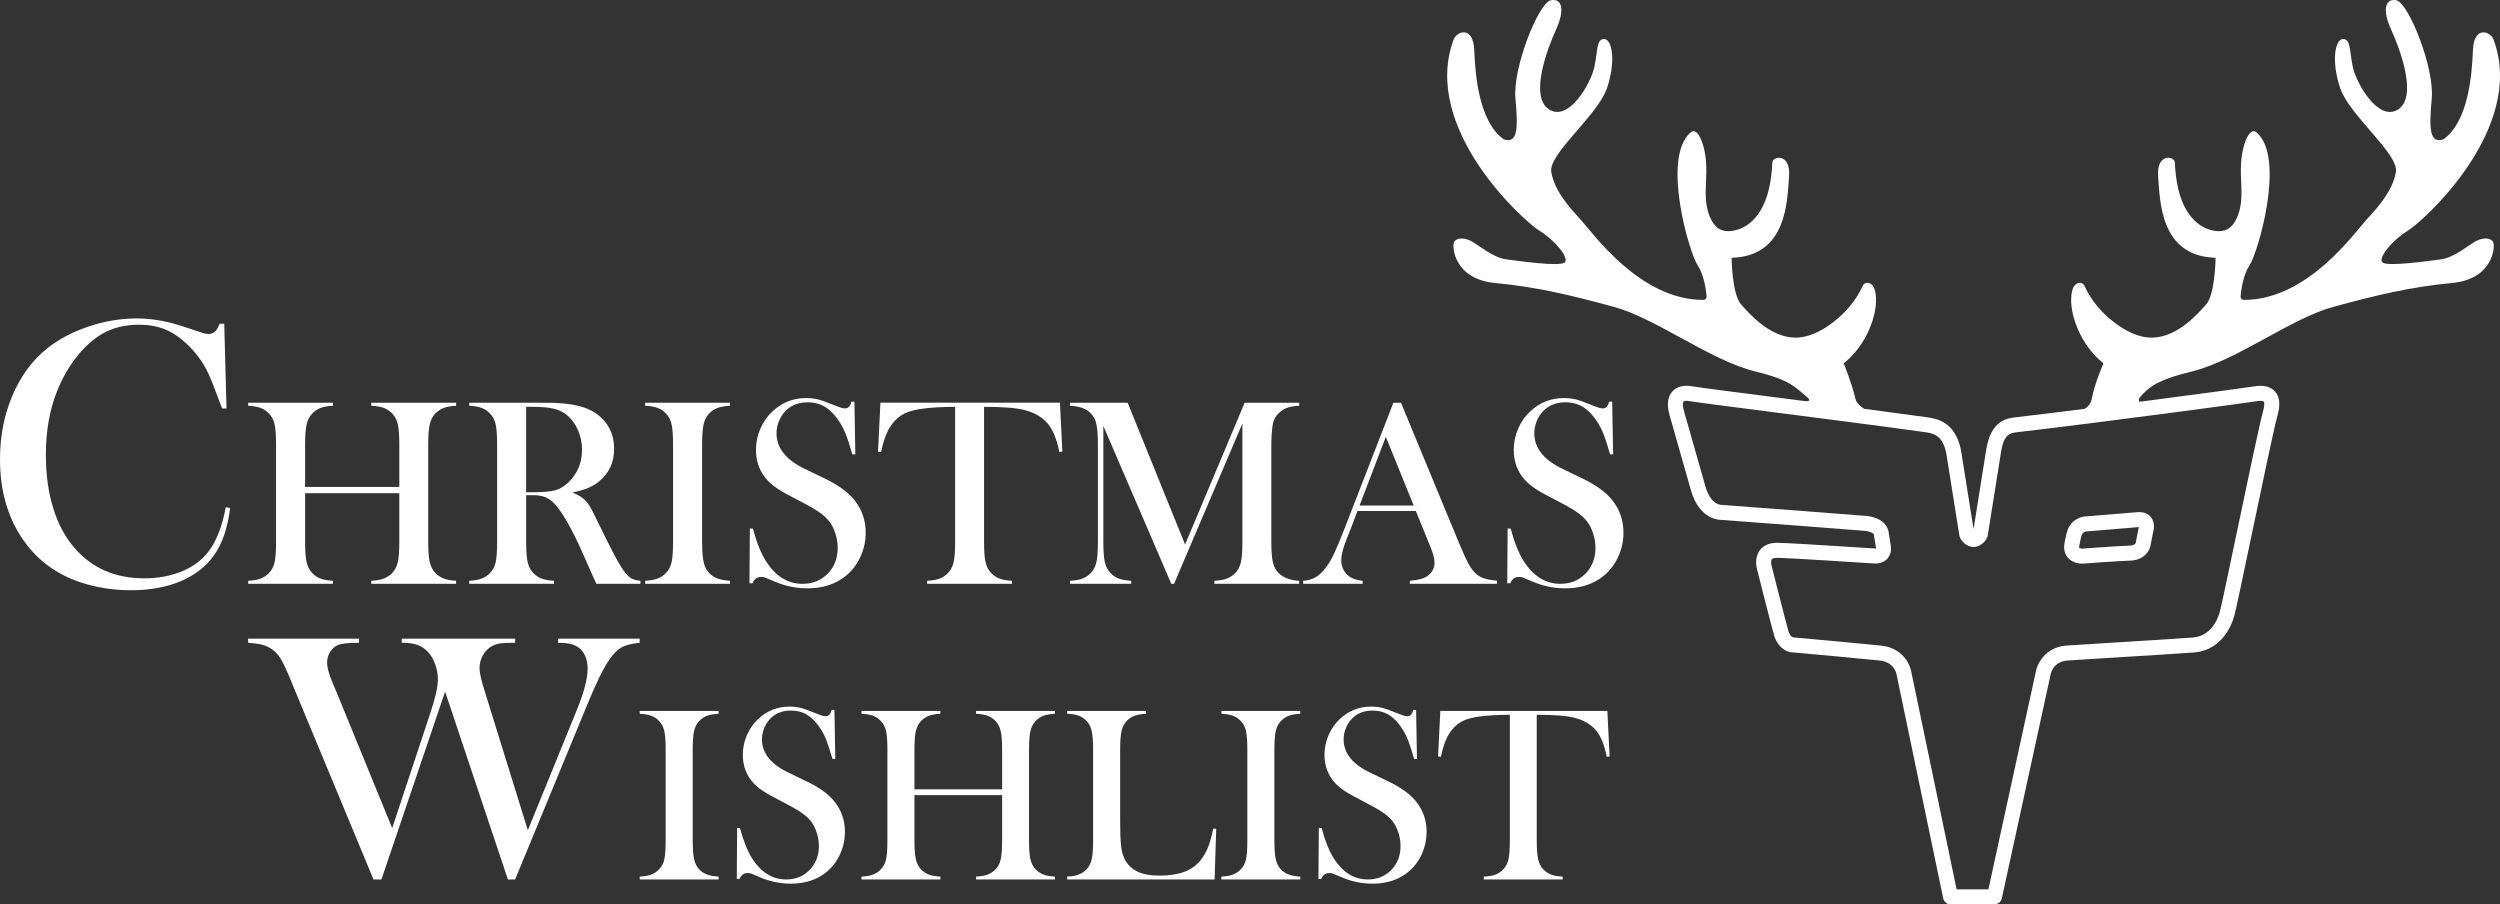
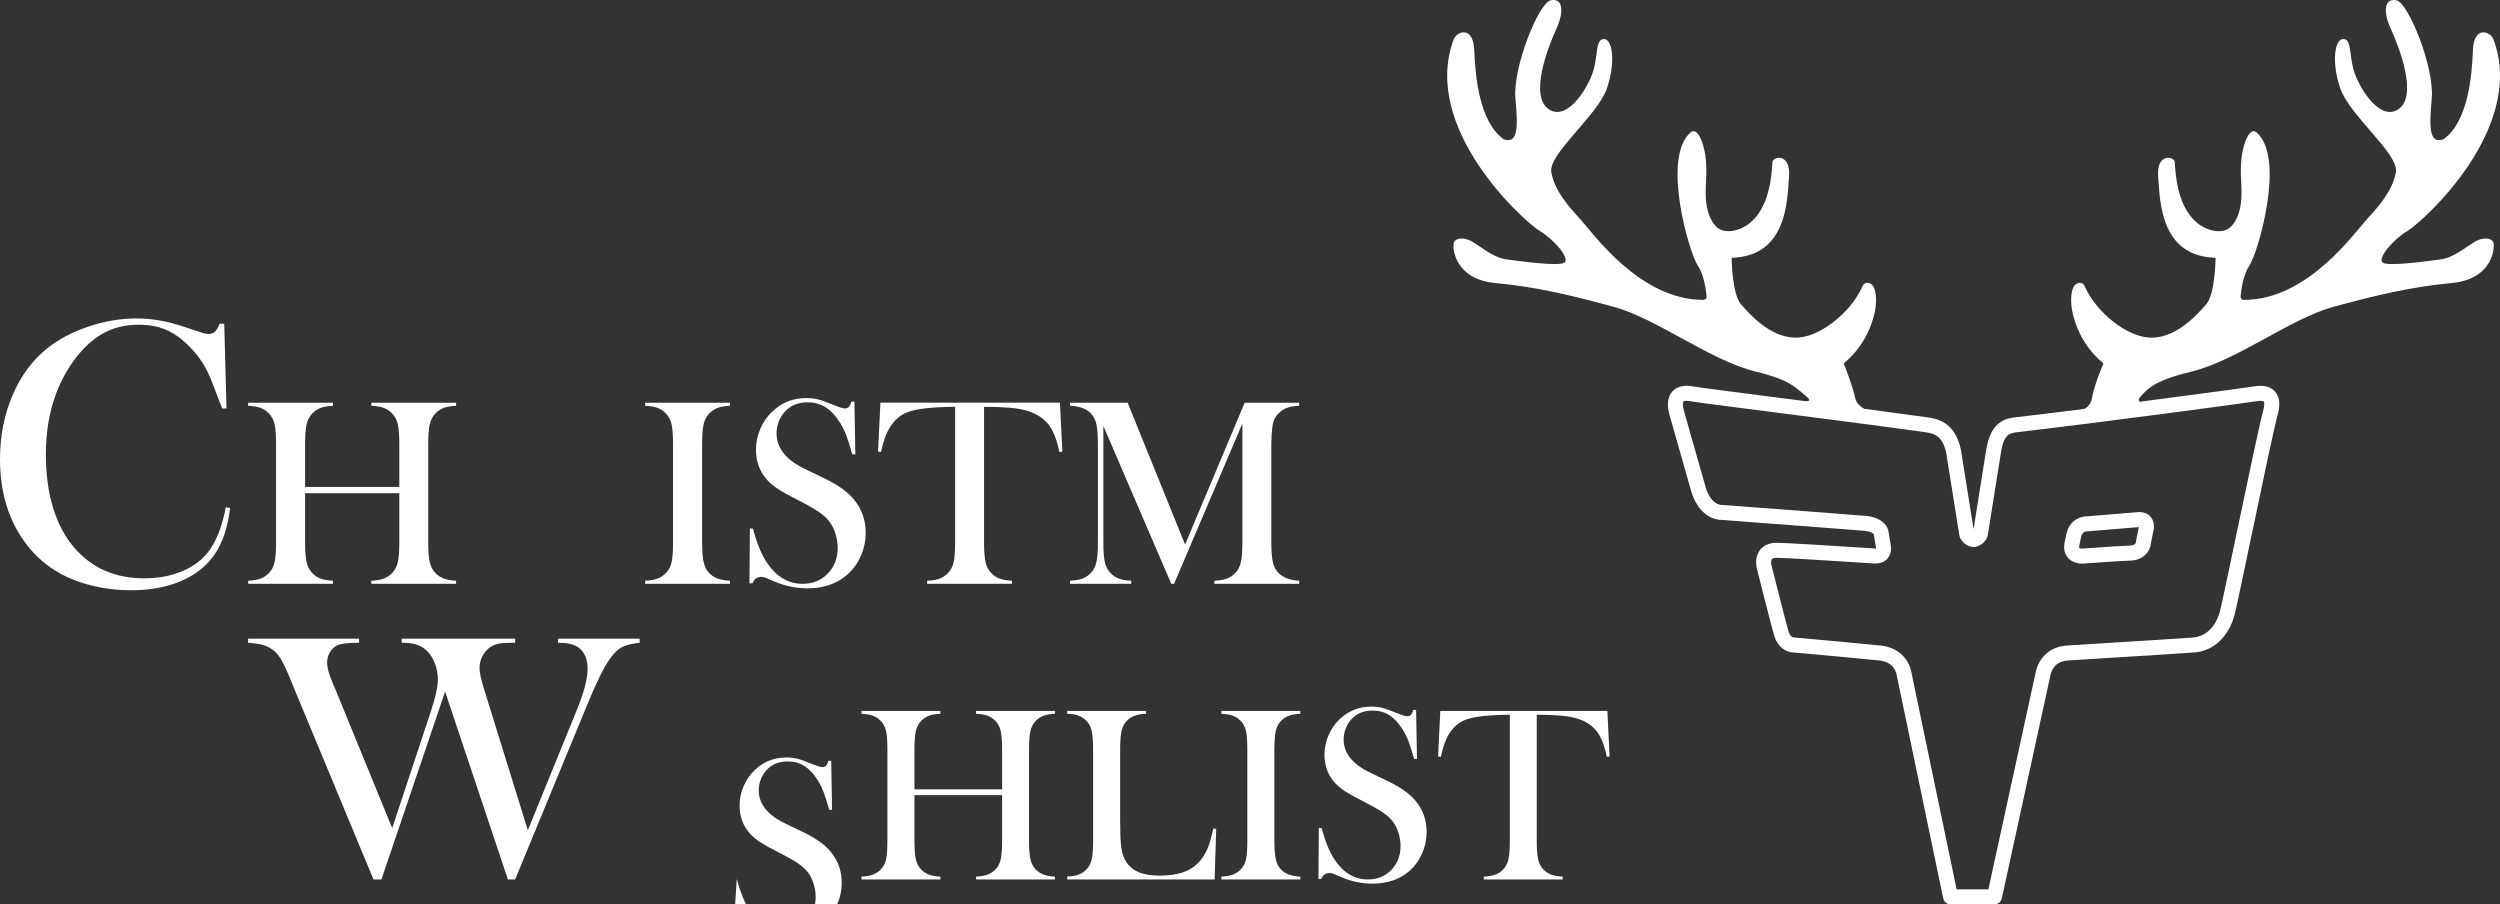
<svg xmlns="http://www.w3.org/2000/svg" id="Ebene_2" data-name="Ebene 2" viewBox="0 0 6268.96 2267.72">
  <rect x="0" y="0" width="6268.96" height="2267.72" fill="#333333" stroke="none" />
  <defs>
    <style>      .cls-1 {        fill: #fff;      }    </style>
  </defs>
  <g id="Ebene_1-2" data-name="Ebene 1">
    <g>
      <g>
        <g>
          <path class="cls-1" d="M562.3,811.84l5.7,212.47h-10.93c-3.49-9.19-6.18-16.16-8.08-20.91-11.1-30.42-20.13-53.07-27.09-67.97-12.36-26.62-30.26-51.01-53.71-73.2-17.75-16.79-36.12-28.99-55.14-36.6-19.01-7.61-40.4-11.41-64.17-11.41-35.81,0-66.86,7.77-93.16,23.29-23.13,13.63-44.68,33.2-64.64,58.7-19.96,25.51-36.29,54.59-48.96,87.22-18.06,45.95-27.09,98.23-27.09,156.85,0,49.75,6.18,94.59,18.54,134.51,12.36,39.93,30.42,73.36,54.19,100.29,43.73,50.07,101.72,75.1,173.97,75.1,36.12,0,68.6-6.25,97.44-18.78,28.83-12.51,51.17-30.18,67.02-53,18.37-26.3,31.68-61.79,39.93-106.47l10.93,1.9c-6.02,50.07-19.65,89.83-40.88,119.3-20.28,28.21-48.24,49.75-83.89,64.64-35.65,14.89-76.93,22.34-123.82,22.34-43.73,0-85.56-6.5-125.48-19.49-63.69-20.91-113.44-58.7-149.25-113.36C17.9,1292.62,0,1227.43,0,1151.69c0-57.99,10.46-111.46,31.37-160.42s50.07-88.33,87.46-118.12c28.83-22.82,63.29-40.95,103.38-54.42,40.09-13.46,80.25-20.2,120.49-20.2s78.9,7.29,121.68,21.86l38.98,12.83c7.61,2.85,14.26,4.28,19.96,4.28,7.92,0,14.42-3.33,19.49-9.98,2.21-3.16,4.91-8.39,8.08-15.69h11.41Z" />
          <path class="cls-1" d="M765.07,1221.09h236.23v-106.8c0-22.84-1.28-39.7-3.82-50.57-2.55-10.87-7.27-19.85-14.14-26.95-6.21-6.43-13.26-11.09-21.13-13.97-7.88-2.88-18.25-4.66-31.11-5.32v-7.65h212.61v7.65c-12.64.67-22.9,2.44-30.78,5.32-7.88,2.88-14.92,7.54-21.13,13.97-6.88,7.1-11.59,16.14-14.14,27.12-2.55,10.98-3.83,27.78-3.83,50.41v245.22c0,22.63,1.27,39.38,3.83,50.24,2.55,10.87,7.26,19.96,14.14,27.28,6.21,6.21,13.25,10.81,21.13,13.81,7.88,3,18.13,4.82,30.78,5.49v7.65h-212.61v-7.65c12.86-.67,23.23-2.5,31.11-5.49,7.87-2.99,14.92-7.6,21.13-13.81,6.87-7.1,11.59-16.08,14.14-26.95,2.54-10.86,3.82-27.73,3.82-50.57v-122.77h-236.23v122.77c0,22.63,1.27,39.43,3.83,50.41,2.55,10.98,7.26,20.02,14.14,27.12,5.99,6.21,12.92,10.81,20.8,13.81,7.87,3,18.24,4.82,31.11,5.49v7.65h-212.61v-7.65c12.86-.67,23.23-2.5,31.11-5.49,7.87-2.99,14.81-7.6,20.8-13.81,7.1-7.1,11.86-16.08,14.31-26.95,2.44-10.86,3.66-27.73,3.66-50.57v-245.22c0-22.84-1.22-39.7-3.66-50.57-2.44-10.87-7.21-19.85-14.31-26.95-5.99-6.43-12.98-11.09-20.96-13.97-7.99-2.88-18.3-4.66-30.94-5.32v-7.65h212.61v7.65c-12.64.67-22.91,2.44-30.78,5.32-7.88,2.88-14.92,7.54-21.13,13.97-6.88,7.1-11.59,16.14-14.14,27.12-2.55,10.98-3.83,27.78-3.83,50.41v106.8Z" />
-           <path class="cls-1" d="M1319.38,1241.72v117.78c0,22.63,1.27,39.43,3.83,50.41,2.55,10.98,7.26,20.02,14.14,27.12,5.99,6.21,12.92,10.81,20.8,13.81,7.87,3,18.24,4.82,31.11,5.49v7.65h-212.61v-7.65c12.86-.67,23.23-2.5,31.11-5.49,7.87-2.99,14.81-7.6,20.8-13.81,7.1-7.1,11.86-16.08,14.31-26.95,2.44-10.86,3.66-27.73,3.66-50.57v-245.22c0-22.84-1.22-39.7-3.66-50.57-2.44-10.87-7.21-19.85-14.31-26.95-5.99-6.43-12.98-11.09-20.96-13.97-7.99-2.88-18.3-4.66-30.94-5.32v-7.65h160.37c26.84,0,44.48.11,52.91.33,34.38,1.55,61.33,6.21,80.85,13.97,21.96,8.87,38.98,22.13,51.08,39.76,12.09,17.63,18.13,38.1,18.13,61.39,0,34.6-13.09,62.33-39.26,83.18-7.98,6.21-16.8,11.31-26.45,15.3-9.64,3.99-22.57,7.77-38.76,11.31,13.31,5.55,23.17,11.31,29.61,17.3,5.1,4.66,9.76,10.48,13.98,17.47,4.21,6.99,10.54,19.35,18.97,37.1,19.74,40.59,34.65,70.26,44.75,89,10.09,18.75,18.58,32.33,25.45,40.76,5.55,6.88,10.93,11.65,16.14,14.31,5.21,2.66,12.36,4.44,21.46,5.32v7.65h-110.46c-5.55-12.2-9.1-19.96-10.65-23.29l-23.29-52.9c-13.98-31.72-28.06-59.78-42.26-84.18-14.19-24.17-27.17-40.7-38.93-49.57-5.99-4.43-12.42-7.6-19.3-9.48-6.88-1.88-15.3-2.83-25.28-2.83h-16.31ZM1319.38,1234.39h12.64c27.5,0,47.19-1.55,59.06-4.66,11.86-3.1,23.01-9.53,33.44-19.3,23.29-22.18,34.94-49.68,34.94-82.51,0-17.52-3.39-33.99-10.15-49.41-6.77-15.41-16.13-28.11-28.11-38.1-9.32-7.54-20.41-12.81-33.27-15.8-12.87-3-31.17-4.49-54.9-4.49h-13.65v214.27Z" />
          <path class="cls-1" d="M1830.44,1009.81v7.65c-12.64.67-22.91,2.44-30.78,5.32-7.88,2.88-14.92,7.54-21.13,13.97-8.65,8.87-13.98,21.18-15.97,36.93-1.33,11.76-2,25.29-2,40.59v245.22c0,18.41.88,32.94,2.66,43.59,1.78,10.65,4.66,19.19,8.65,25.62,5.76,8.87,13.19,15.47,22.29,19.8,9.09,4.33,21.18,6.94,36.26,7.82v7.65h-212.61v-7.65c12.86-.67,23.23-2.5,31.11-5.49,7.87-2.99,14.81-7.6,20.8-13.81,7.1-7.1,11.86-16.08,14.31-26.95,2.44-10.86,3.66-27.73,3.66-50.57v-245.22c0-22.84-1.22-39.7-3.66-50.57-2.44-10.87-7.21-19.85-14.31-26.95-5.99-6.43-12.98-11.09-20.96-13.97-7.99-2.88-18.3-4.66-30.94-5.32v-7.65h212.61Z" />
          <path class="cls-1" d="M1879.36,1462.64l1-137.41,7.66.33c9.31,34.97,20.41,62.52,33.27,82.65,24.17,37.18,54.56,55.76,91.16,55.76,25.51,0,46.58-8.54,63.22-25.62,16.64-17.08,24.95-38.7,24.95-64.88,0-11.31-1.83-22.84-5.49-34.6-3.66-11.75-8.6-21.85-14.81-30.28-6.44-8.65-15.47-16.97-27.12-24.95-11.65-7.98-29.44-18.08-53.4-30.28-21.08-10.65-37.21-19.63-48.41-26.95-11.2-7.32-20.25-14.75-27.12-22.29-19.08-20.85-28.61-46.25-28.61-76.19,0-18.41,3.71-36.15,11.14-53.24,7.43-17.08,17.8-31.72,31.11-43.92,23.51-21.74,51.35-32.61,83.51-32.61,10.42,0,20.08,1.06,28.95,3.16,8.87,2.11,20.74,6.27,35.6,12.48,11.08,4.44,18.63,7.27,22.62,8.48,3.99,1.22,7.54,1.83,10.65,1.83,7.76,0,12.97-5.66,15.63-16.97h7.66l2.32,132.09h-7.65c-5.97-21.07-11.13-37.21-15.44-48.41-4.32-11.2-9.47-21.57-15.45-31.11-10.85-17.3-22.81-30.11-35.87-38.43s-28.12-12.48-45.17-12.48c-24.8,0-44.4,8.44-58.79,25.31-5.97,6.88-10.69,14.99-14.12,24.31-3.43,9.33-5.14,18.65-5.14,27.98,0,37.08,23.81,66.95,71.43,89.6l46.84,22.65c36.1,17.1,62.13,35.97,78.08,56.62,18.16,23.09,27.24,49.96,27.24,80.6,0,20.36-4.11,39.83-12.31,58.42-11.54,25.89-28.84,45.86-51.91,59.92-23.07,14.05-50.24,21.08-81.52,21.08-28.61,0-56.12-5.66-82.51-16.97-13.76-5.99-21.96-9.43-24.62-10.31-2.67-.88-5.66-1.33-8.98-1.33-10.65,0-17.97,5.32-21.96,15.97h-7.65Z" />
          <path class="cls-1" d="M2395.08,1020.12c-13.98,0-28.95.45-44.92,1.33-34.16,1.78-59.62,6.1-76.36,12.98-16.75,6.88-30.56,18.75-41.43,35.6-9.98,15.53-17.63,36.6-22.96,63.22l-7.65-.67,5.99-122.77h450.18l5.99,122.77-7.65.67c-5.99-30.83-15.36-54.18-28.12-70.04-12.76-15.86-31.33-27.23-55.73-34.1-20.63-5.99-55.57-8.98-104.81-8.98v339.38c0,22.63,1.27,39.43,3.82,50.41s7.27,20.02,14.14,27.12c6.21,6.44,13.26,11.09,21.13,13.97,7.87,2.88,18.13,4.66,30.78,5.32v7.65h-212.61v-7.65c12.86-.67,23.24-2.44,31.11-5.32,7.87-2.88,14.91-7.54,21.13-13.97,6.87-7.1,11.59-16.08,14.14-26.95,2.55-10.86,3.83-27.73,3.83-50.57v-339.38Z" />
          <path class="cls-1" d="M3257.82,1017.46c-12.64.67-22.79,2.39-30.44,5.16-7.65,2.78-14.7,7.38-21.13,13.81-4.88,4.66-8.54,9.82-10.98,15.47-2.44,5.66-4.11,12.81-4.99,21.46-1.55,11.54-2.33,25.18-2.33,40.93v245.22c0,22.85,1.33,39.82,3.99,50.91,2.66,11.09,7.43,19.96,14.31,26.62,12.2,11.76,29.39,18.19,51.57,19.3v7.65h-212.61v-7.65c12.86-.67,23.23-2.5,31.11-5.49,7.87-2.99,14.92-7.6,21.13-13.81,6.87-7.1,11.59-16.14,14.14-27.12,2.54-10.98,3.82-27.78,3.82-50.41v-297.45l-171.35,401.93h-6.98l-170.35-395.94v291.46c0,22.85,1.27,39.71,3.83,50.57,2.54,10.87,7.26,19.85,14.14,26.95,6.21,6.44,13.25,11.09,21.13,13.97,7.87,2.88,18.13,4.66,30.78,5.32v7.65h-153.38v-7.65c12.64-.67,22.9-2.44,30.78-5.32,7.87-2.88,14.91-7.54,21.13-13.97,6.87-7.1,11.59-16.14,14.14-27.12,2.55-10.98,3.83-27.78,3.83-50.41v-245.22c0-10.2-.34-19.85-1-28.95-1.11-16.41-3.66-28.39-7.65-35.93-5.55-10.42-13.14-18.13-22.79-23.12-9.65-4.99-22.46-7.93-38.43-8.82v-7.65h144.4l144.07,355.68,149.39-355.68h136.75v7.65Z" />
-           <path class="cls-1" d="M3753.91,1463.97h-218.59v-7.65c19.74-1.77,33.49-5.1,41.25-9.98,13.75-8.65,20.63-20.63,20.63-35.93,0-9.09-3.11-21.29-9.31-36.6l-5.66-13.97-31.94-78.52h-146.4l-17.3,45.92-8.32,20.63c-9.98,24.4-14.97,43.59-14.97,57.56,0,8.21,1.83,15.86,5.49,22.96,3.66,7.1,8.6,12.87,14.81,17.3,8.65,5.99,19.74,9.54,33.27,10.65v7.65h-149.06v-7.65c11.76-.67,22.07-3.55,30.94-8.65,8.87-5.1,17.52-13.31,25.95-24.62,7.1-9.09,14.03-20.8,20.8-35.1,6.77-14.31,15.69-35.77,26.79-64.38l121.77-313.76h18.97l144.73,349.69c10.87,26.4,19.51,45.25,25.95,56.56,6.43,11.31,13.42,19.85,20.96,25.62,5.33,3.99,11.42,7.04,18.3,9.15,6.87,2.11,17.19,3.94,30.94,5.49v7.65ZM3544.96,1267.67l-69.87-172.35-65.88,172.35h135.75Z" />
-           <path class="cls-1" d="M3779.53,1462.64l1-137.41,7.66.33c9.31,34.97,20.41,62.52,33.27,82.65,24.17,37.18,54.56,55.76,91.16,55.76,25.51,0,46.58-8.54,63.22-25.62,16.64-17.08,24.95-38.7,24.95-64.88,0-11.31-1.83-22.84-5.49-34.6-3.66-11.75-8.6-21.85-14.81-30.28-6.44-8.65-15.47-16.97-27.12-24.95-11.65-7.98-29.44-18.08-53.4-30.28-21.08-10.65-37.21-19.63-48.41-26.95-11.2-7.32-20.25-14.75-27.12-22.29-19.08-20.85-28.61-46.25-28.61-76.19,0-18.41,3.71-36.15,11.14-53.24,7.43-17.08,17.8-31.72,31.11-43.92,23.51-21.74,51.35-32.61,83.51-32.61,10.42,0,20.08,1.06,28.95,3.16,8.87,2.11,20.74,6.27,35.6,12.48,11.08,4.44,18.63,7.27,22.62,8.48,3.99,1.22,7.54,1.83,10.65,1.83,7.76,0,12.97-5.66,15.63-16.97h7.66l2.32,132.09h-7.65c-5.97-21.07-11.13-37.21-15.44-48.41-4.32-11.2-9.47-21.57-15.45-31.11-10.85-17.3-22.81-30.11-35.87-38.43s-28.12-12.48-45.17-12.48c-24.8,0-44.4,8.44-58.79,25.31-5.97,6.88-10.69,14.99-14.12,24.31-3.43,9.33-5.14,18.65-5.14,27.98,0,37.08,23.81,66.95,71.43,89.6l46.84,22.65c36.1,17.1,62.13,35.97,78.08,56.62,18.16,23.09,27.24,49.96,27.24,80.6,0,20.36-4.11,39.83-12.31,58.42-11.54,25.89-28.84,45.86-51.91,59.92-23.07,14.05-50.24,21.08-81.52,21.08-28.61,0-56.12-5.66-82.51-16.97-13.76-5.99-21.96-9.43-24.62-10.31-2.67-.88-5.66-1.33-8.98-1.33-10.65,0-17.97,5.32-21.96,15.97h-7.65Z" />
        </g>
        <g>
          <path class="cls-1" d="M622.1,1601.57h278.21v10.17c-25.95,0-43.64,1.92-53.08,5.75-7.96,3.54-14.45,9.29-19.46,17.25-5.02,7.96-7.52,16.96-7.52,26.98,0,12.38,4.71,29.49,14.15,51.31l11.5,27.42,137.56,336.15,95.98-289.71c12.38-37.15,18.58-64.87,18.58-83.15,0-13.56-2.43-26.76-7.3-39.59-4.86-12.83-11.28-23.22-19.24-31.18-7.67-7.66-16.44-13.12-26.31-16.37-9.89-3.24-22.49-4.87-37.82-4.87v-10.17h284.4v10.17c-17.4,0-30.01.59-37.81,1.77-7.82,1.18-15.12,3.69-21.9,7.52-8.85,5.31-16,12.9-21.45,22.78-5.47,9.88-8.19,20.57-8.19,32.07,0,10.62,4.13,29.05,12.38,55.29l108.81,350.75,121.63-298.56c18.87-45.7,28.31-81.09,28.31-106.15s-8.7-44.82-26.1-55.73c-10.62-6.48-26.69-9.73-48.21-9.73v-10.17h204.79v10.17c-19.76,2.07-34.72,5.83-44.89,11.28-10.18,5.46-20.28,15.41-30.3,29.86-14.75,20.64-33.17,57.94-55.29,111.9l-181.79,440.54h-18.13l-157.46-471.06-159.67,471.06h-19.9l-197.71-475.92-13.27-32.29c-9.14-21.82-16.81-37.6-23-47.33-6.19-9.73-13.71-17.4-22.56-23-7.08-4.71-14.75-8.11-23-10.17-8.26-2.06-19.9-3.68-34.94-4.87v-10.17Z" />
-           <path class="cls-1" d="M1802,1782.7v7.12c-11.76.62-21.32,2.27-28.64,4.95-7.33,2.68-13.88,7.02-19.66,13-8.05,8.26-13.01,19.71-14.86,34.37-1.24,10.94-1.86,23.53-1.86,37.77v228.19c0,17.13.83,30.65,2.48,40.56,1.65,9.91,4.34,17.86,8.05,23.84,5.36,8.26,12.28,14.4,20.74,18.42s19.71,6.45,33.75,7.27v7.12h-197.84v-7.12c11.97-.62,21.62-2.32,28.95-5.11,7.33-2.79,13.78-7.07,19.35-12.85,6.61-6.6,11.04-14.96,13.32-25.08,2.27-10.11,3.41-25.8,3.41-47.06v-228.19c0-21.26-1.14-36.95-3.41-47.06-2.27-10.11-6.71-18.47-13.32-25.08-5.57-5.98-12.07-10.32-19.5-13-7.43-2.68-17.03-4.34-28.8-4.95v-7.12h197.84Z" />
-           <path class="cls-1" d="M1847.51,2204.09l.93-127.87,7.12.31c8.67,32.54,18.99,58.17,30.96,76.91,22.49,34.59,50.77,51.89,84.83,51.89,23.73,0,43.35-7.94,58.83-23.84,15.48-15.89,23.22-36.02,23.22-60.38,0-10.53-1.7-21.26-5.11-32.2-3.41-10.94-8-20.33-13.78-28.18-5.99-8.05-14.4-15.79-25.24-23.22-10.83-7.43-27.4-16.82-49.69-28.18-19.61-9.91-34.63-18.27-45.05-25.08-10.42-6.81-18.84-13.72-25.23-20.74-17.76-19.4-26.63-43.04-26.63-70.9,0-17.13,3.46-33.64,10.37-49.54,6.92-15.89,16.57-29.51,28.95-40.87,21.87-20.23,47.78-30.34,77.71-30.34,9.7,0,18.68.98,26.94,2.94,8.25,1.97,19.3,5.84,33.13,11.61,10.32,4.13,17.34,6.76,21.05,7.9,3.72,1.14,7.02,1.7,9.91,1.7,7.22,0,12.07-5.26,14.55-15.79h7.12l2.17,122.92h-7.12c-5.57-19.61-10.36-34.62-14.37-45.05-4.02-10.42-8.81-20.07-14.38-28.95-10.09-16.1-21.22-28.02-33.38-35.76-12.16-7.74-26.17-11.61-42.03-11.61-23.08,0-41.31,7.85-54.7,23.56-5.57,6.41-9.95,13.95-13.14,22.63-3.19,8.68-4.79,17.35-4.79,26.03,0,34.51,22.16,62.3,66.47,83.37l43.58,21.07c33.6,15.91,57.81,33.47,72.66,52.69,16.89,21.49,25.35,46.49,25.35,75,0,18.95-3.82,37.07-11.46,54.36-10.73,24.09-26.84,42.68-48.3,55.75-21.47,13.07-46.75,19.61-75.86,19.61-26.62,0-52.22-5.26-76.78-15.79-12.8-5.57-20.43-8.77-22.91-9.6-2.48-.82-5.27-1.24-8.36-1.24-9.91,0-16.72,4.95-20.43,14.86h-7.12Z" />
+           <path class="cls-1" d="M1847.51,2204.09c8.67,32.54,18.99,58.17,30.96,76.91,22.49,34.59,50.77,51.89,84.83,51.89,23.73,0,43.35-7.94,58.83-23.84,15.48-15.89,23.22-36.02,23.22-60.38,0-10.53-1.7-21.26-5.11-32.2-3.41-10.94-8-20.33-13.78-28.18-5.99-8.05-14.4-15.79-25.24-23.22-10.83-7.43-27.4-16.82-49.69-28.18-19.61-9.91-34.63-18.27-45.05-25.08-10.42-6.81-18.84-13.72-25.23-20.74-17.76-19.4-26.63-43.04-26.63-70.9,0-17.13,3.46-33.64,10.37-49.54,6.92-15.89,16.57-29.51,28.95-40.87,21.87-20.23,47.78-30.34,77.71-30.34,9.7,0,18.68.98,26.94,2.94,8.25,1.97,19.3,5.84,33.13,11.61,10.32,4.13,17.34,6.76,21.05,7.9,3.72,1.14,7.02,1.7,9.91,1.7,7.22,0,12.07-5.26,14.55-15.79h7.12l2.17,122.92h-7.12c-5.57-19.61-10.36-34.62-14.37-45.05-4.02-10.42-8.81-20.07-14.38-28.95-10.09-16.1-21.22-28.02-33.38-35.76-12.16-7.74-26.17-11.61-42.03-11.61-23.08,0-41.31,7.85-54.7,23.56-5.57,6.41-9.95,13.95-13.14,22.63-3.19,8.68-4.79,17.35-4.79,26.03,0,34.51,22.16,62.3,66.47,83.37l43.58,21.07c33.6,15.91,57.81,33.47,72.66,52.69,16.89,21.49,25.35,46.49,25.35,75,0,18.95-3.82,37.07-11.46,54.36-10.73,24.09-26.84,42.68-48.3,55.75-21.47,13.07-46.75,19.61-75.86,19.61-26.62,0-52.22-5.26-76.78-15.79-12.8-5.57-20.43-8.77-22.91-9.6-2.48-.82-5.27-1.24-8.36-1.24-9.91,0-16.72,4.95-20.43,14.86h-7.12Z" />
          <path class="cls-1" d="M2293.05,1979.3h219.83v-99.39c0-21.26-1.19-36.95-3.56-47.06-2.38-10.11-6.77-18.47-13.16-25.08-5.78-5.98-12.34-10.32-19.67-13-7.33-2.68-16.98-4.34-28.95-4.95v-7.12h197.84v7.12c-11.76.62-21.31,2.27-28.64,4.95-7.33,2.68-13.88,7.02-19.66,13-6.4,6.61-10.79,15.02-13.16,25.23-2.38,10.22-3.56,25.85-3.56,46.91v228.19c0,21.05,1.19,36.64,3.56,46.75,2.37,10.12,6.75,18.58,13.16,25.39,5.78,5.78,12.33,10.06,19.66,12.85,7.33,2.79,16.87,4.49,28.64,5.11v7.12h-197.84v-7.12c11.97-.62,21.62-2.32,28.95-5.11,7.33-2.79,13.88-7.07,19.67-12.85,6.39-6.6,10.78-14.96,13.16-25.08,2.37-10.11,3.56-25.8,3.56-47.06v-114.25h-219.83v114.25c0,21.05,1.19,36.69,3.56,46.91,2.37,10.22,6.75,18.63,13.16,25.23,5.57,5.78,12.02,10.06,19.35,12.85,7.33,2.79,16.97,4.49,28.95,5.11v7.12h-197.84v-7.12c11.97-.62,21.62-2.32,28.95-5.11s13.78-7.07,19.35-12.85c6.61-6.6,11.04-14.96,13.32-25.08,2.27-10.11,3.41-25.8,3.41-47.06v-228.19c0-21.26-1.14-36.95-3.41-47.06-2.27-10.11-6.71-18.47-13.32-25.08-5.57-5.98-12.07-10.32-19.5-13-7.43-2.68-17.03-4.34-28.8-4.95v-7.12h197.84v7.12c-11.76.62-21.32,2.27-28.64,4.95-7.33,2.68-13.88,7.02-19.66,13-6.4,6.61-10.79,15.02-13.16,25.23-2.38,10.22-3.56,25.85-3.56,46.91v99.39Z" />
          <path class="cls-1" d="M2676.05,2205.32v-7.43c20.85,0,36.95-5.88,48.3-17.65,6.4-6.6,10.79-15.02,13.16-25.23,2.37-10.22,3.56-25.85,3.56-46.91v-228.19c0-21.88-1.29-38.03-3.87-48.46-2.58-10.42-7.38-18.94-14.4-25.54-5.78-5.37-12.23-9.29-19.35-11.77-7.12-2.48-16.26-3.92-27.4-4.33v-7.12h197.84v7.12c-11.35.62-20.64,2.17-27.87,4.64-7.23,2.48-13.62,6.4-19.2,11.77-7.02,6.81-11.76,15.38-14.24,25.7-2.48,10.32-3.72,26.32-3.72,47.99v178.65c0,27.45.72,47.89,2.17,61.3,1.45,13.42,4.23,24.36,8.36,32.82,7.22,14.86,17.96,25.75,32.2,32.66,14.25,6.92,33.13,10.37,56.66,10.37s45.25-3.25,62.08-9.75c16.82-6.5,30.6-16.56,41.33-30.19,7.22-9.29,13.16-19.81,17.8-31.58,4.65-11.77,8.93-27.25,12.85-46.44l7.43.62-4.02,126.94h-369.68Z" />
          <path class="cls-1" d="M3260.6,1782.7v7.12c-11.76.62-21.32,2.27-28.64,4.95-7.33,2.68-13.88,7.02-19.66,13-8.05,8.26-13.01,19.71-14.86,34.37-1.24,10.94-1.86,23.53-1.86,37.77v228.19c0,17.13.83,30.65,2.48,40.56,1.65,9.91,4.34,17.86,8.05,23.84,5.36,8.26,12.28,14.4,20.74,18.42s19.71,6.45,33.75,7.27v7.12h-197.84v-7.12c11.97-.62,21.62-2.32,28.95-5.11,7.33-2.79,13.78-7.07,19.35-12.85,6.61-6.6,11.04-14.96,13.32-25.08,2.27-10.11,3.41-25.8,3.41-47.06v-228.19c0-21.26-1.14-36.95-3.41-47.06-2.27-10.11-6.71-18.47-13.32-25.08-5.57-5.98-12.07-10.32-19.5-13-7.43-2.68-17.03-4.34-28.8-4.95v-7.12h197.84Z" />
          <path class="cls-1" d="M3306.11,2204.09l.93-127.87,7.12.31c8.67,32.54,18.99,58.17,30.96,76.91,22.49,34.59,50.77,51.89,84.83,51.89,23.73,0,43.35-7.94,58.83-23.84,15.48-15.89,23.22-36.02,23.22-60.38,0-10.53-1.7-21.26-5.11-32.2-3.41-10.94-8-20.33-13.78-28.18-5.99-8.05-14.4-15.79-25.24-23.22-10.83-7.43-27.4-16.82-49.69-28.18-19.61-9.91-34.63-18.27-45.05-25.08-10.42-6.81-18.84-13.72-25.23-20.74-17.76-19.4-26.63-43.04-26.63-70.9,0-17.13,3.46-33.64,10.37-49.54,6.92-15.89,16.57-29.51,28.95-40.87,21.87-20.23,47.78-30.34,77.71-30.34,9.7,0,18.68.98,26.94,2.94,8.25,1.97,19.3,5.84,33.13,11.61,10.32,4.13,17.34,6.76,21.05,7.9,3.72,1.14,7.02,1.7,9.91,1.7,7.22,0,12.07-5.26,14.55-15.79h7.12l2.17,122.92h-7.12c-5.57-19.61-10.36-34.62-14.37-45.05-4.02-10.42-8.81-20.07-14.38-28.95-10.09-16.1-21.22-28.02-33.38-35.76-12.16-7.74-26.17-11.61-42.03-11.61-23.08,0-41.31,7.85-54.7,23.56-5.57,6.41-9.95,13.95-13.14,22.63-3.19,8.68-4.79,17.35-4.79,26.03,0,34.51,22.16,62.3,66.47,83.37l43.58,21.07c33.6,15.91,57.81,33.47,72.66,52.69,16.89,21.49,25.35,46.49,25.35,75,0,18.95-3.82,37.07-11.46,54.36-10.73,24.09-26.84,42.68-48.3,55.75-21.47,13.07-46.75,19.61-75.86,19.61-26.62,0-52.22-5.26-76.78-15.79-12.8-5.57-20.43-8.77-22.91-9.6-2.48-.82-5.27-1.24-8.36-1.24-9.91,0-16.72,4.95-20.43,14.86h-7.12Z" />
          <path class="cls-1" d="M3786.02,1792.3c-13.01,0-26.93.42-41.79,1.24-31.79,1.66-55.48,5.68-71.06,12.08-15.59,6.4-28.43,17.44-38.55,33.13-9.29,14.45-16.41,34.06-21.36,58.83l-7.12-.62,5.57-114.25h418.91l5.57,114.25-7.12.62c-5.58-28.69-14.3-50.41-26.16-65.17-11.88-14.75-29.16-25.34-51.86-31.74-19.2-5.57-51.71-8.36-97.53-8.36v315.81c0,21.05,1.19,36.69,3.56,46.91,2.37,10.22,6.75,18.63,13.16,25.23,5.78,5.99,12.33,10.32,19.66,13,7.33,2.69,16.87,4.33,28.64,4.95v7.12h-197.84v-7.12c11.97-.62,21.62-2.27,28.95-4.95,7.33-2.68,13.88-7.01,19.66-13,6.4-6.6,10.79-14.96,13.16-25.08,2.37-10.11,3.56-25.8,3.56-47.06v-315.81Z" />
        </g>
      </g>
      <g>
        <path class="cls-1" d="M5221.07,1413.39h.82c.29-.02.58-.03.87-.05.83-.06,87.13-6.51,119.3-7.56,33.17-1.11,49.97-23.48,51.55-43.77l5.43-27.31c1.59-5.37,5.88-23.99-5.57-38.06-5.54-6.8-16.35-14.42-36.45-12.11-43.6,3.75-123.99,10.23-124.29,10.25-15.04,0-42.59,8.89-50.47,42.21l-.36,1.54c-1.41,5.95-3.54,14.94-5.11,24.21-3.04,17.89,3,29.32,8.6,35.76,12,13.81,30.36,14.88,35.71,14.88ZM5213.86,1369.04c1.37-8.05,3.33-16.34,4.63-21.83l.37-1.57c2.8-11.85,10.58-13.2,13.79-13.22.74.03,1.5.01,2.25-.05.57-.04,83.5-6.74,125.59-10.37l.6-.06c.81-.09,1.58-.16,2.28-.18-.11.89-.29,1.76-.49,2.43-.23.7-.42,1.42-.56,2.14l-5.87,29.5-.09.43c-.18.91-.29,1.41-.26,2.35-.65,6.02-5.8,9.23-15.3,9.55-33.23,1.08-119.2,7.52-120.05,7.59-3.12-.08-6.38-1.2-6.95-1.87-.12-.2-.48-1.69.05-4.84Z" />
        <path class="cls-1" d="M6037.63,578.61c38.28-23.09,296.92-255.83,215.61-478.25-7.17-21.88-49.71-37.68-52.14,25.52-2.43,63.2-12.15,179.87-74.14,223.63-34.03,10.94-36.46-24.31-29.17-102.09,7.29-77.78-58.34-240.64-88.72-246.72-30.38-6.08-34.03,27.95-13.37,72.92,20.66,44.97,68.06,167.72,18.23,200.53-49.83,32.81-105.74-65.63-114.24-106.95-8.51-41.32-4.86-69.27-24.31-69.27s-30.38,53.48-7.29,122.75c23.09,69.27,148.27,165.29,139.77,211.47-8.51,46.18-42.54,85.08-72.92,117.89-29.86,32.24-148.9,202.96-308.69,201.97-4.67-.03-8.31-4.14-7.88-8.79,1.58-16.85,6.76-54.64,22.45-77.72,20.66-30.39,91.15-268.6,18.23-333.01-16.76-14.81-28.97,21.8-31.91,31.89-8.9,30.55-8.8,60.59-7.24,92.06.42,8.61.8,17.23.82,25.85.05,25.69-3.4,52.31-16.94,74.15-4.66,7.51-10.64,14.49-18.5,18.55-17.62,9.11-41.83,3.8-58.84-4.89-11.89-6.08-22.27-14.8-30.86-24.98-27.54-32.66-37.16-77.61-40.75-119.07-.52-6.02-1.18-12.16-1.18-18.2,0-16.41-46.79-25.52-41.93,35.25,4.86,60.77,4.66,199.32,144.02,203.37,0,0-.81,90.75-23.5,116.67-22.69,25.93-72.11,81.02-132.88,83.46-35.75,1.43-70.82-17.49-98.36-38.6-30.7-23.54-57.13-54.23-73.26-89.54-.89-1.95-1.79-3.97-3.3-5.48-6.85-6.83-17.56-3.38-22.58,3.34-4.81,6.44-6.6,14.97-7.52,22.79-2.98,25.35,3.04,51.91,11.79,75.58,11.77,31.85,30.62,61.16,55.05,84.79,1.17,1.13,13.6,11.57,13.42,11.95,0,0-22.31,49.97-29.28,88.45-2.72,15.05-13.01,22.46-18.58,25.46-60.28,7.61-118.23,14.72-167.03,20.38l-2.78.31c-24.17,2.69-64.62,7.2-76.52,82.59-25.62,162.44-27.59,174.38-31.52,198.2l-.02.13c-6.79-42.12-31.43-197.44-31.57-198.35-.05-.32-.11-.64-.18-.97-15.26-71.7-62.05-78.12-87.19-81.57l-2.16-.3c-44.4-6.2-97.41-13.3-153.05-20.61-7.3-4.44-19.35-12.9-22.15-25.29-8.63-38.14-29.28-88.45-29.28-88.45-.17-.38,12.25-10.82,13.42-11.95,24.42-23.63,43.27-52.94,55.05-84.79,8.75-23.66,14.76-50.23,11.79-75.58-.92-7.81-2.71-16.35-7.52-22.79-5.02-6.73-15.74-10.18-22.58-3.34-1.52,1.52-2.41,3.53-3.3,5.48-16.13,35.32-42.57,66.01-73.26,89.54-27.54,21.11-62.61,40.03-98.36,38.6-60.77-2.43-110.19-57.53-132.88-83.46-22.69-25.93-23.5-116.67-23.5-116.67,139.36-4.05,139.16-142.6,144.02-203.37,4.86-60.77-41.93-51.65-41.93-35.25,0,6.04-.66,12.18-1.18,18.2-3.59,41.47-13.21,86.42-40.75,119.07-8.59,10.18-18.97,18.9-30.86,24.98-17.01,8.69-41.22,14.01-58.84,4.89-7.85-4.06-13.84-11.03-18.5-18.55-13.53-21.84-16.98-48.46-16.94-74.15.02-8.62.39-17.24.82-25.85,1.55-31.47,1.66-61.52-7.24-92.06-2.94-10.09-15.15-46.69-31.91-31.89-72.92,64.41-2.43,302.63,18.23,333.01,15.69,23.07,20.87,60.87,22.45,77.72.44,4.65-3.21,8.76-7.88,8.79-159.8.99-278.84-169.72-308.69-201.97-30.38-32.81-64.41-71.71-72.92-117.89-8.51-46.18,116.67-142.2,139.77-211.47,23.09-69.28,12.15-122.75-7.29-122.75s-15.8,27.95-24.31,69.27c-8.51,41.32-64.41,139.77-114.24,106.95-49.83-32.81-2.43-155.57,18.23-200.53,20.66-44.97,17.01-79-13.37-72.92-30.39,6.08-96.02,168.94-88.72,246.72,7.29,77.78,4.86,113.03-29.17,102.09-61.98-43.75-71.71-160.43-74.14-223.63-2.43-63.2-44.97-47.4-52.14-25.52-81.31,222.41,177.33,455.15,215.61,478.25,38.28,23.09,75.96,68.67,63.2,79.61-12.76,10.94-113.64-3.64-147.06-7.9-33.42-4.25-72.31-38.89-89.33-46.79-17.01-7.9-34.64-7.29-40.71,3.04-6.08,10.33-1.01,93.38,102.7,103.1,103.71,9.72,191.22,30.79,298.17,59.96,106.95,29.17,241.45,134.5,354.89,162.05,89.63,21.77,100.5,41.07,125.65,60.99,15.8,12.51,7.85,13.84-1.32,13.23-26.35-3.4-52.14-6.71-76.71-9.86l-.36-.05c-103.38-13.28-192.65-24.75-204.85-27.07-21.62-4.12-39.66.34-50.81,12.56-12.26,13.44-14.59,33.83-6.9,60.6,11.42,39.9,40.9,143.55,50.59,177.61l2.76,9.69c.77,3.09,5.12,19.32,15.11,35.4,15.76,25.39,37.7,38.93,63.45,39.15,98.05,7,328.91,25.05,354.91,27.09l1.1.07c9.1.4,21.12,4.05,23.86,8.67l5.78,35.05c.02.15.03.33.03.53-.95.1-2.08.11-3.36.03l-6.82-.44c-138.92-9-221.35-13.75-238.39-13.75-24.01,0-36.6,10.11-42.93,18.59-14.14,18.94-8.22,43.49-6.9,48.22,1.46,5.78,35.73,141.79,42.4,164.37,3.69,14.95,18.74,43.36,49.25,43.84,47.27,3.93,176.58,16.21,215.23,20.12,37.6,3.8,42.79,33.34,43.26,36.69.06.55.15,1.11.27,1.65l116.28,558.06c1.81,8.68,9.56,14.98,18.42,14.98h110.16c8.78,0,16.51-6.23,18.38-14.81l121.62-558.06c.11-.53.2-1.01.26-1.46.19-1.4,5.15-34.38,42.73-37,14.46-1.01,57.47-3.67,107.28-6.76l4.55-.28c78.71-4.87,176.66-10.93,205.67-13.17,35.01-2.71,63.92-20.86,83.62-52.5,12.94-20.78,17.74-41.14,18.57-45,3.47-12.56,17.61-79.88,40.38-188.67l.2-.95c26.1-124.62,58.58-279.72,66.37-306.95,7.76-27.05,5.73-46.73-6.2-60.18-10.96-12.36-28.12-16.76-50.98-13.09l-.61.1c-16,2.5-143.52,19.84-287.61,38.59-4.15-2.7-1.79-8.59,0-10.68,20.93-24.31,40.64-43.39,130.27-65.16,113.43-27.55,247.93-132.88,354.89-162.05,106.95-29.17,194.46-50.24,298.17-59.96,103.71-9.72,108.77-92.77,102.7-103.1-6.08-10.33-23.7-10.94-40.71-3.04-17.02,7.9-55.91,42.54-89.33,46.79-33.42,4.26-134.3,18.84-147.06,7.9-12.76-10.94,24.91-56.51,63.2-79.61ZM5659.71,1005.98c11.5-1.86,16.06.02,16.84.91,1.11,1.25,2.96,8.16-1.83,24.84-8.19,28.64-39.54,178.34-67.2,310.42l-.31,1.5c-18.13,86.59-36.88,176.12-39.56,185.08-.16.54-.32,1.17-.44,1.77-.52,2.61-13.34,63.89-68.37,68.15-28.77,2.22-126.65,8.28-205.3,13.14h-.15c-49.62,3.08-96.49,5.97-111.78,7.05-53.48,3.73-73.93,46.54-77.27,68.64l-118.25,542.61h-79.71l-113-542.31c-.7-5.19-4.13-23.45-19.15-40.64-14.06-16.1-33.98-25.87-57.6-28.26-39.3-3.97-169.67-16.34-216.54-20.23-.5-.04-1.02-.07-1.55-.07-9.42,0-13.5-14.74-13.67-15.37-.09-.37-.18-.73-.29-1.1-6.07-20.3-41.84-162.22-42.19-163.6l-.16-.59c-1.04-3.73-1.86-12.15.82-15.68,1.65-2.18,6.3-3.43,12.74-3.43,9.28,0,52.28,1.78,235.96,13.67l6.83.44c18.42,1.21,28.84-5.93,34.34-12.12,11.92-13.44,8.69-31.28,8.55-32.03l-6.14-37.25c-.16-.99-.41-1.98-.73-2.92-10.52-31.39-50.19-34.74-58.02-35.1-25.99-2.04-256.78-20.1-355.8-27.15-.45-.03-.9-.05-1.34-.05-31.34,0-42.68-45.5-42.79-45.95-.07-.31-.15-.61-.23-.91-.4-1.4-39.98-140.63-53.46-187.73-4.57-15.94-2.97-23.24-1.48-24.88,1.2-1.32,6.61-2.74,15.98-.95,13.27,2.53,94.3,12.93,206.44,27.34l1.54.2c121.72,15.64,273.2,35.1,377.12,49.61l2.25.31c21.37,2.93,45.59,6.25,55.38,51.6l.39,2.47c8.73,55.03,29.37,185.01,32.41,203.45.34,2.08.81,3.86,1.22,5.32.38,1.31.89,2.57,1.53,3.75,6.37,11.83,18.17,20.14,30.81,21.69,1.52.19,3.07.19,4.58,0,12.63-1.55,24.44-9.86,30.81-21.68.65-1.21,1.16-2.47,1.53-3.76.39-1.37.88-3.21,1.22-5.27l1.31-7.97.02-.09c3.89-23.54,5.84-35.35,31.55-198.38,7.42-47.04,22.56-48.72,43.52-51.06l2.94-.33c206.8-23.99,571.92-73.27,595.68-77.11Z" />
      </g>
    </g>
  </g>
</svg>